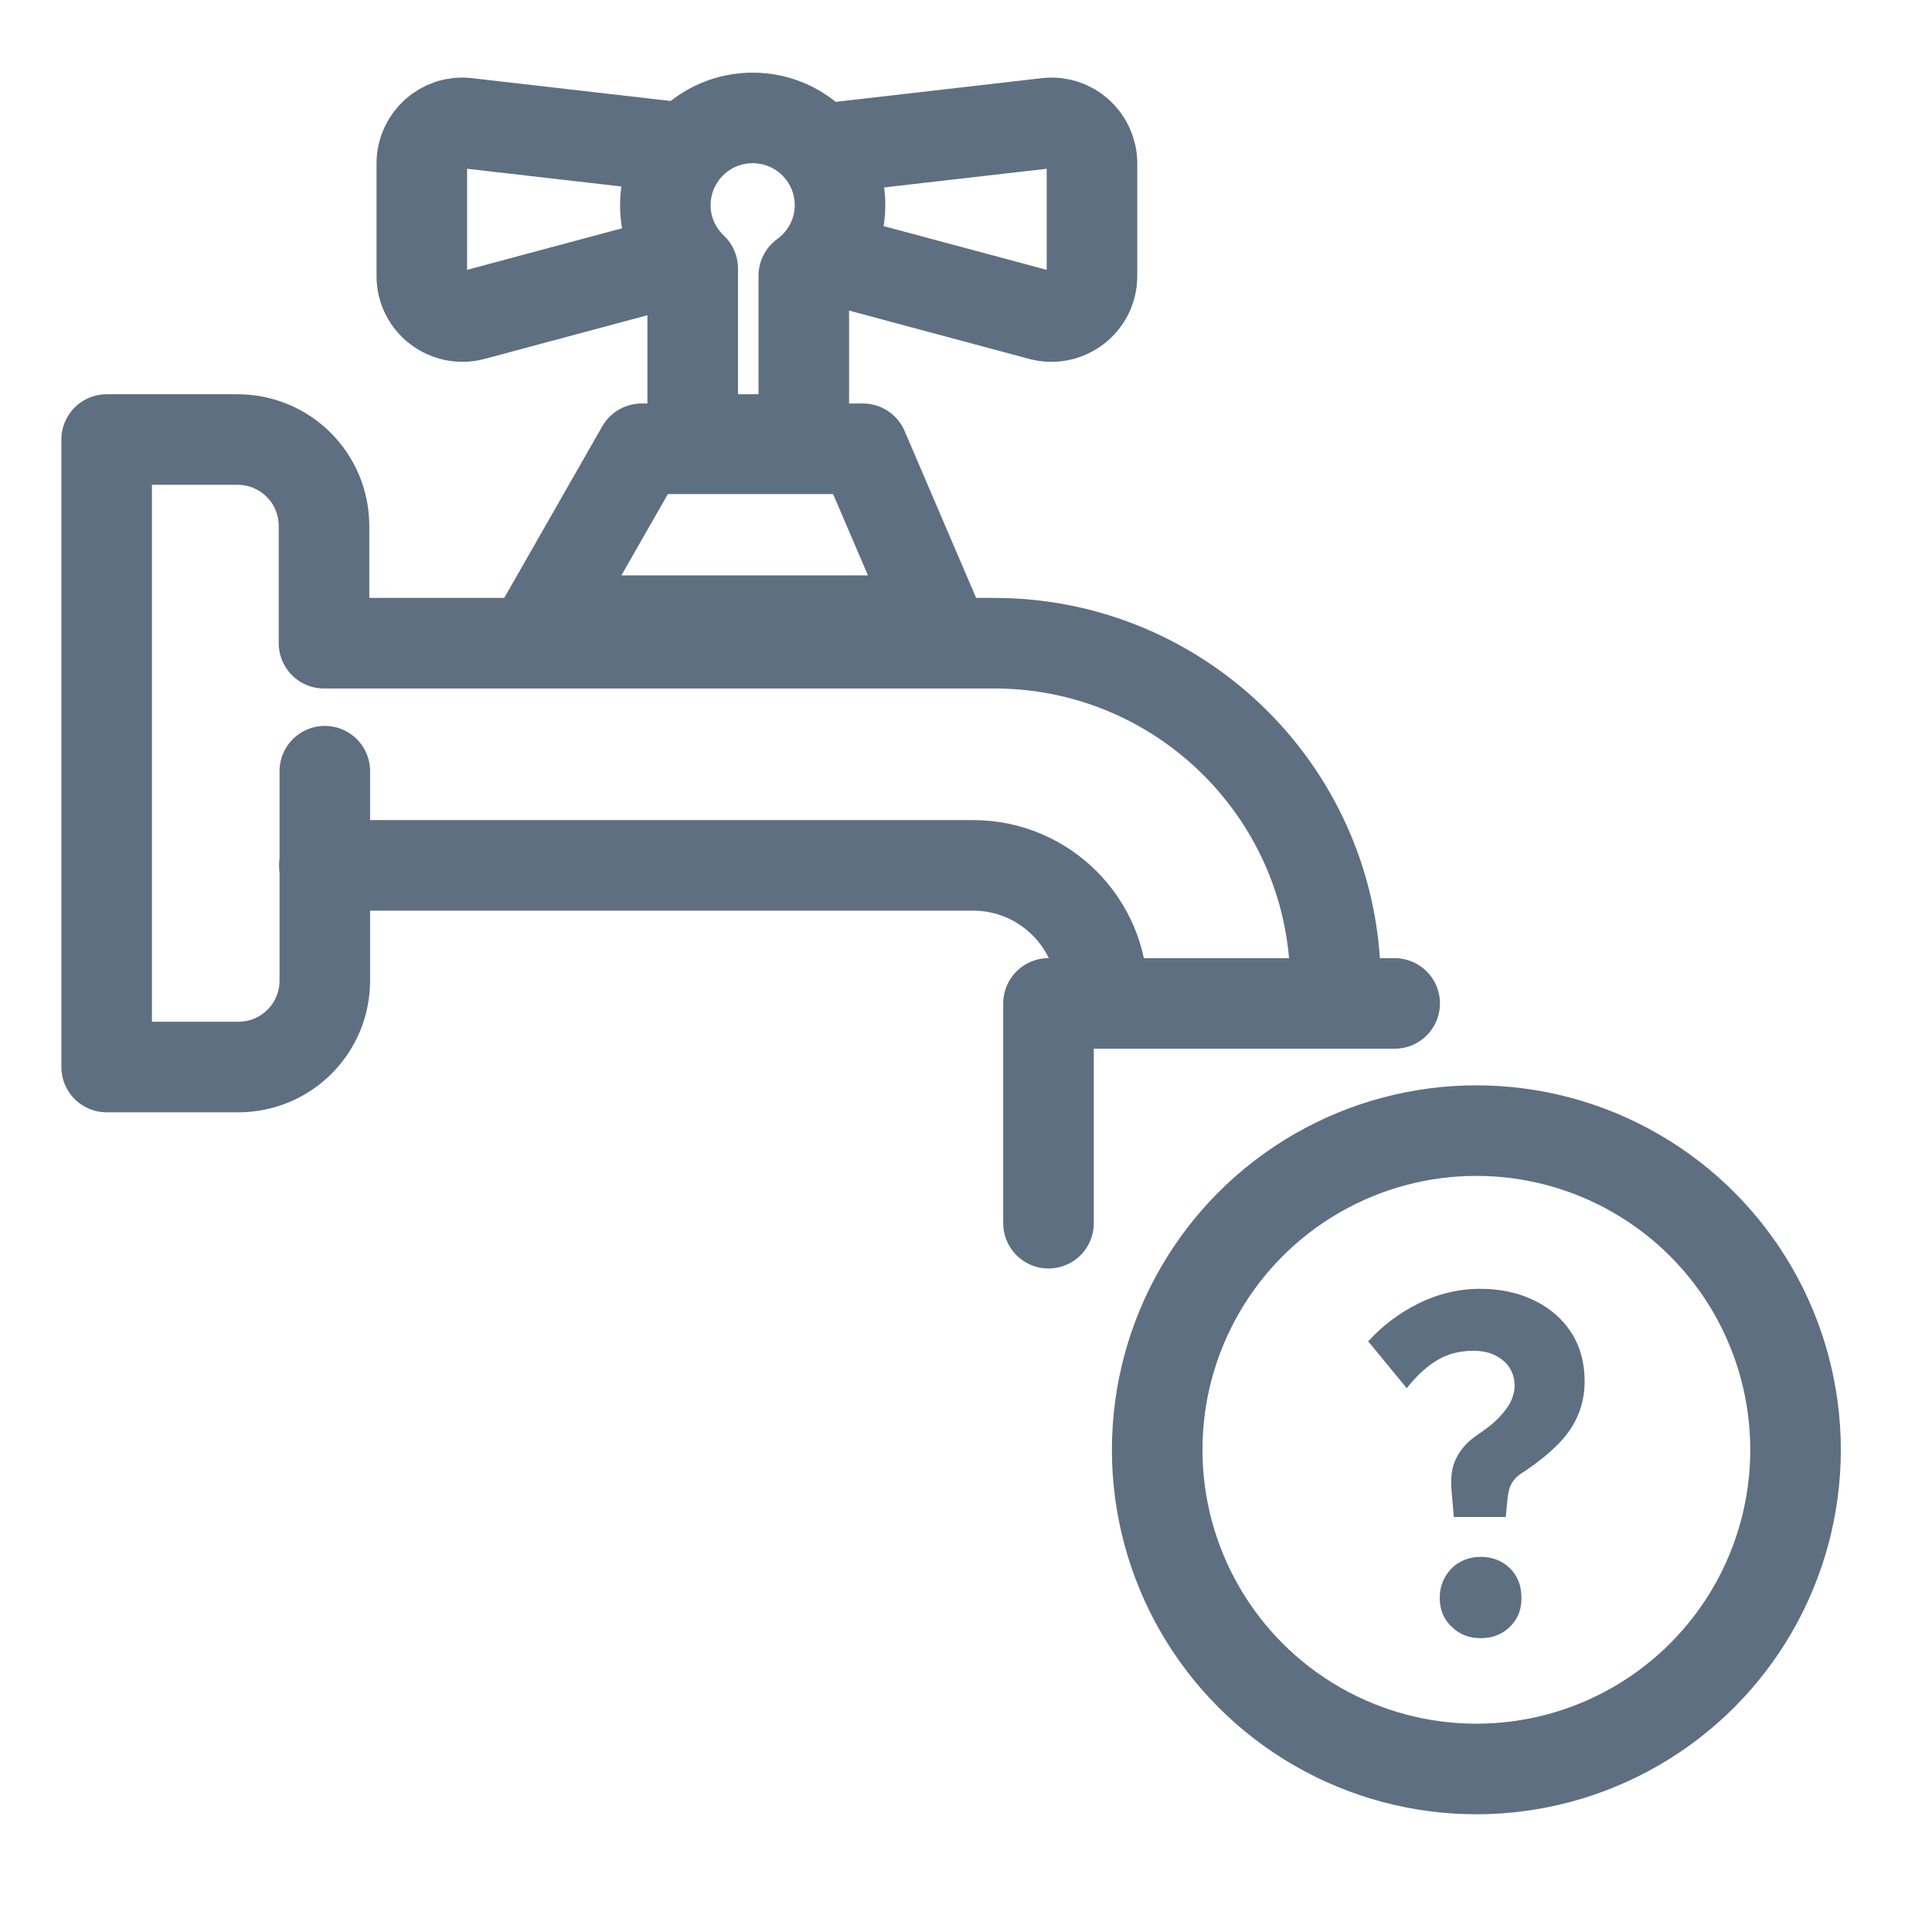
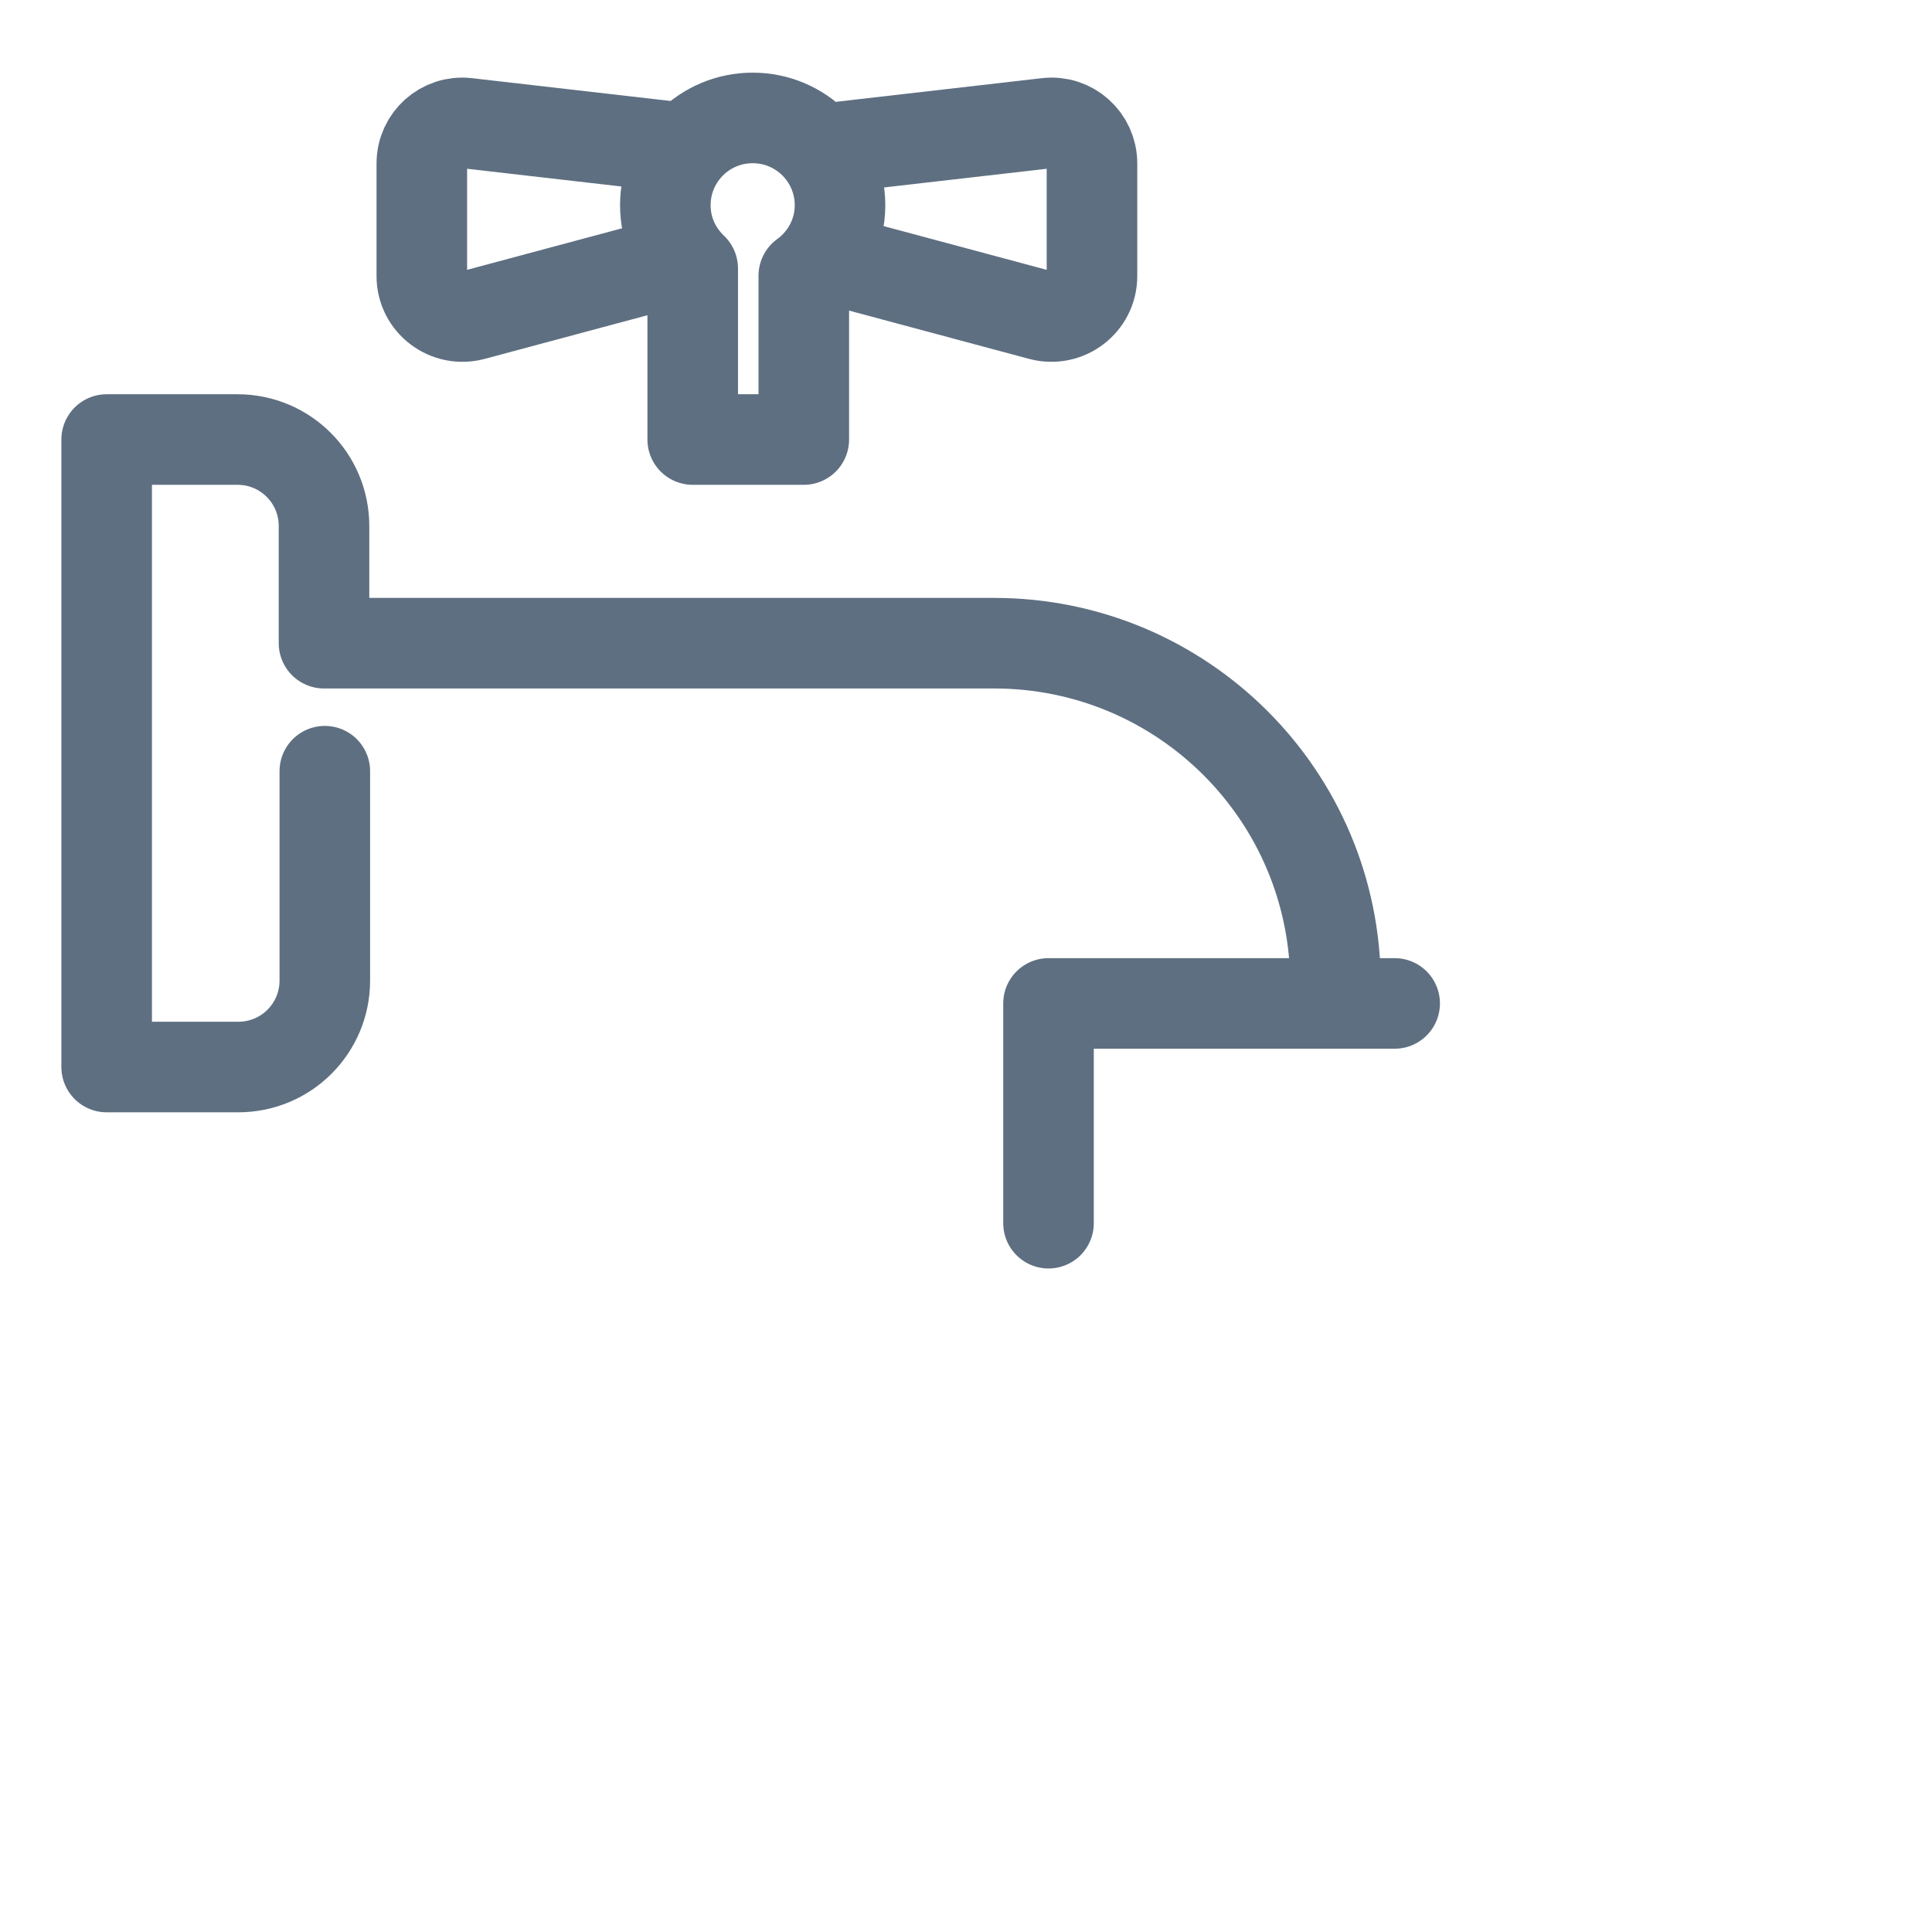
<svg xmlns="http://www.w3.org/2000/svg" id="Layer_1" viewBox="0 0 48 48">
  <defs>
    <style>.cls-1,.cls-2,.cls-3{fill:none;}.cls-2{stroke:#5e6f82;}.cls-2,.cls-3{stroke-linecap:round;stroke-linejoin:round;stroke-width:2.25px;}.cls-4{fill:#5e6f82;}.cls-3{stroke:#5e6f81;}</style>
  </defs>
  <polyline class="cls-3" points="26.05 30.39 26.05 24.93 34.65 24.93 34.65 24.93" />
  <path class="cls-3" d="M33.18,24.93v-.47c0-4.69-3.8-8.48-8.48-8.48H8.05v-2.91c0-1.19-.96-2.15-2.15-2.15h-3.25v15.59h3.27c1.19,0,2.15-.96,2.15-2.15v-5.2" />
-   <path class="cls-3" d="M8.06,21.5h16.12c1.77,0,3.21,1.44,3.21,3.21" />
  <path class="cls-3" d="M20.87,5.1c0-1.2-.97-2.17-2.17-2.17s-2.17.97-2.17,2.17c0,.62.26,1.17.68,1.57v4.25h2.76v-4.07c.54-.39.9-1.03.9-1.75Z" />
-   <polygon class="cls-3" points="21.44 11.15 15.94 11.15 13.5 15.42 23.27 15.42 21.44 11.15" />
  <path class="cls-3" d="M20.96,3.64l5.05-.58c.6-.07,1.12.4,1.12,1v2.8c0,.66-.63,1.14-1.27.97l-5.22-1.4" />
  <path class="cls-3" d="M16.65,3.64l-5.05-.58c-.6-.07-1.12.4-1.12,1v2.8c0,.66.63,1.14,1.27.97l5.22-1.4" />
-   <circle class="cls-2" cx="36.68" cy="36.02" r="7.93" />
-   <path class="cls-4" d="M33.98,33.34c.35-.39.77-.71,1.25-.95.48-.24,1-.37,1.55-.37.5,0,.95.1,1.34.29.39.19.7.46.92.8s.33.75.33,1.21c0,.28-.05.55-.15.8-.1.25-.25.49-.47.72-.22.23-.51.47-.88.72-.1.06-.18.12-.24.19-.06.07-.1.15-.13.23-.02.09-.04.18-.05.3l-.04.41h-1.29l-.06-.69c-.02-.3.01-.56.12-.77.1-.21.26-.39.48-.55.24-.16.44-.31.58-.46s.24-.28.3-.41c.06-.13.09-.26.09-.38,0-.16-.04-.31-.12-.44s-.2-.23-.35-.31c-.15-.08-.34-.12-.55-.12-.33,0-.62.07-.88.22-.26.15-.52.38-.78.71l-.97-1.18ZM35.77,39.7c0-.29.1-.53.29-.73.19-.19.44-.29.73-.29s.54.1.73.29c.19.19.28.43.28.73s-.09.52-.28.71c-.19.19-.43.29-.73.29s-.54-.1-.73-.29c-.2-.19-.29-.43-.29-.71Z" />
  <rect class="cls-1" width="48" height="48" />
</svg>